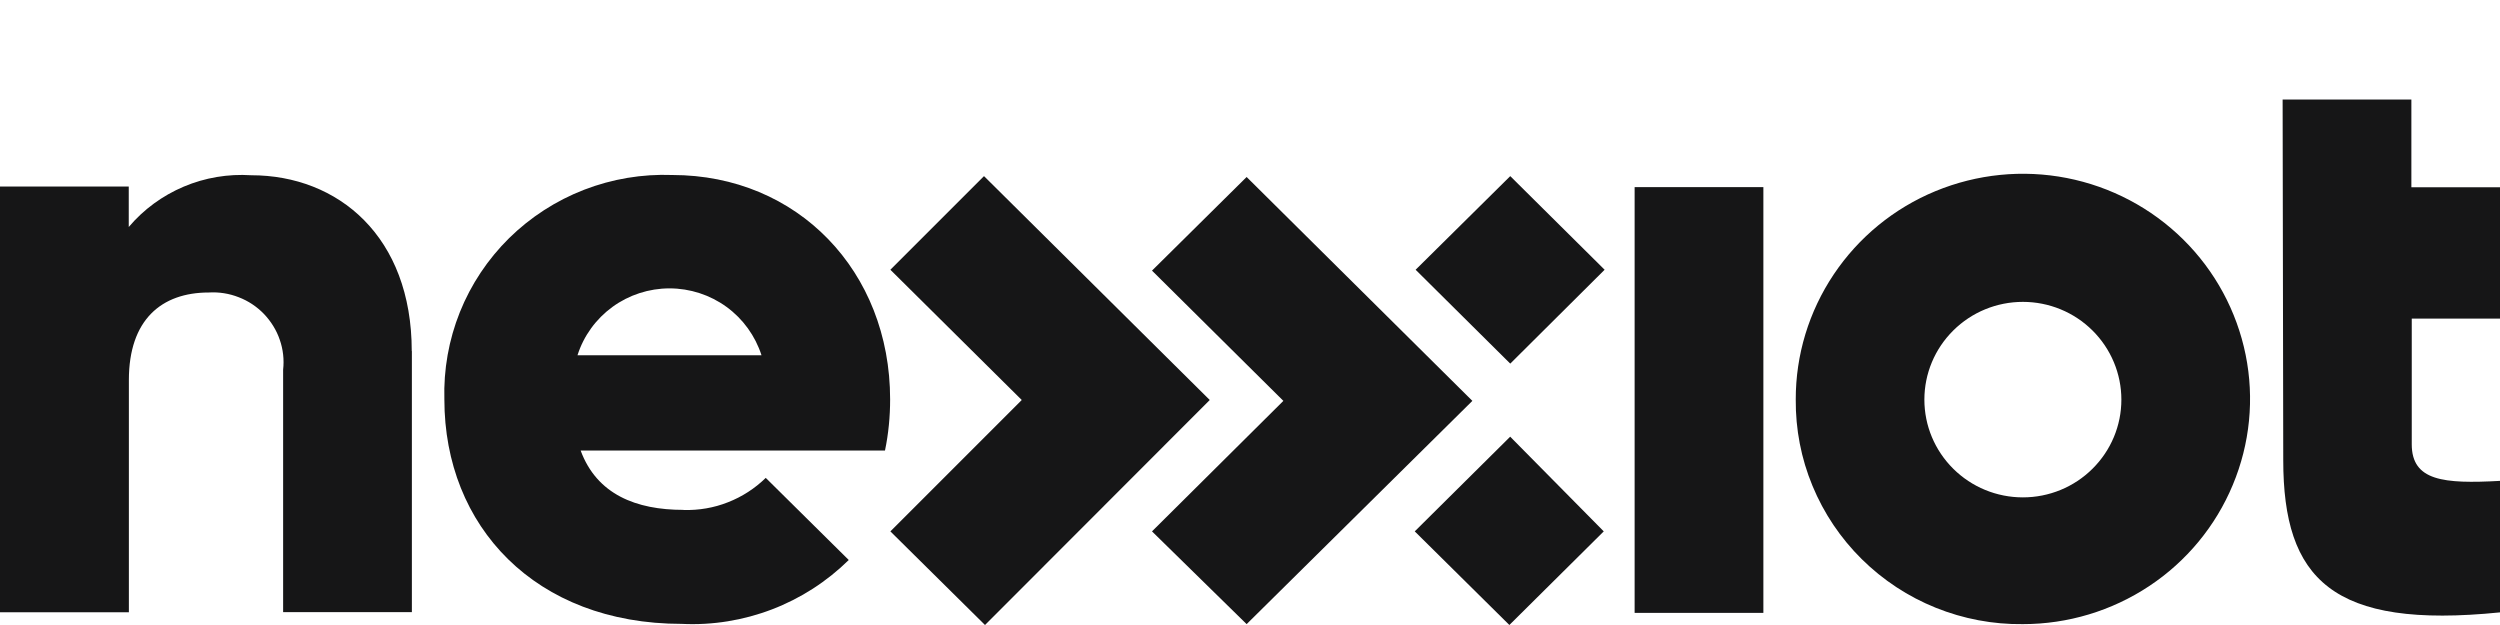
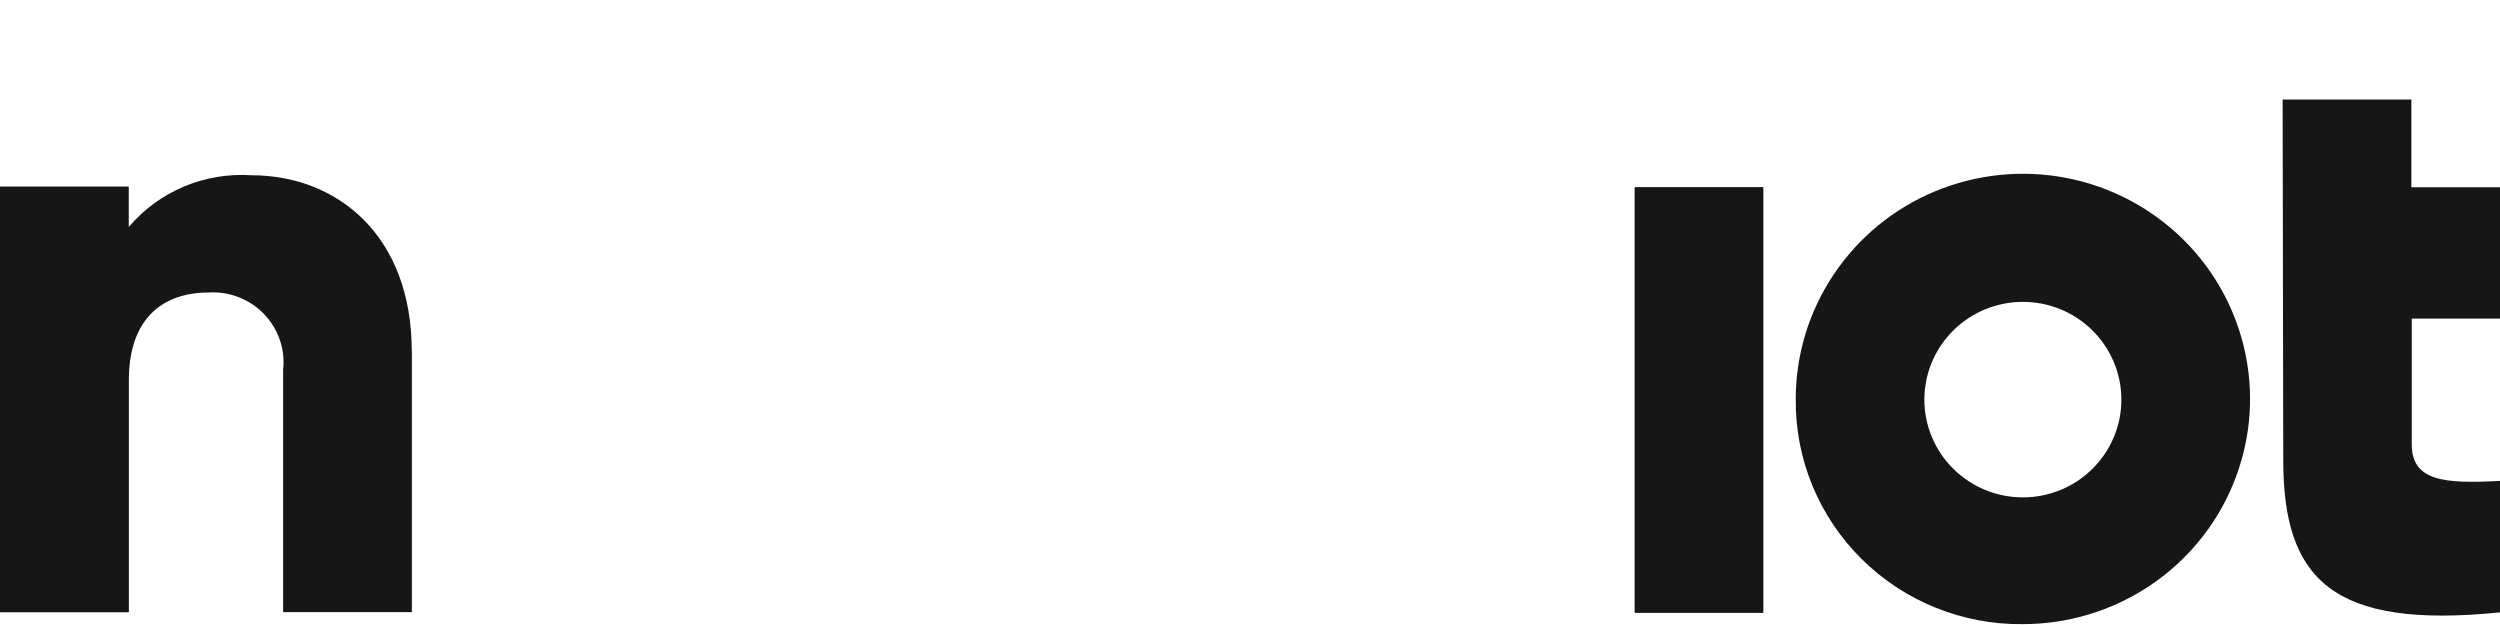
<svg xmlns="http://www.w3.org/2000/svg" id="Ebene_1" viewBox="0 0 200 50">
  <defs>
    <style>.cls-1{fill:#161617;stroke-width:0px;}</style>
  </defs>
  <path class="cls-1" d="m32.95,28.08v20.89h-10.3v-19.39c.09-.81,0-1.63-.27-2.4-.26-.77-.7-1.47-1.26-2.06-.57-.59-1.26-1.05-2.02-1.34-.76-.3-1.58-.43-2.4-.38-3.78,0-6.39,2.18-6.39,7v18.58H0V14.92h10.3v3.24c1.19-1.41,2.7-2.51,4.4-3.23,1.7-.72,3.55-1.03,5.4-.91,6.95,0,12.84,4.89,12.84,14.07Z" />
-   <path class="cls-1" d="m54.69,40.8c1.21.03,2.42-.17,3.55-.62,1.13-.44,2.16-1.11,3.02-1.95l6.64,6.57c-1.75,1.72-3.84,3.07-6.14,3.95-2.3.88-4.76,1.28-7.22,1.16-11.73,0-18.99-7.82-18.99-17.95-.07-2.39.35-4.77,1.24-6.99.89-2.22,2.23-4.23,3.94-5.92,1.71-1.68,3.75-3,6-3.87,2.25-.87,4.65-1.27,7.05-1.18,10.01,0,17.43,7.68,17.43,17.95,0,1.37-.13,2.74-.41,4.09h-24.35c1.3,3.52,4.45,4.75,8.22,4.75Zm6.23-12.38c-.5-1.55-1.48-2.91-2.8-3.87-1.32-.96-2.92-1.48-4.56-1.48s-3.24.52-4.56,1.48c-1.32.96-2.31,2.32-2.8,3.87h14.73Z" />
  <path class="cls-1" d="m182.61,7.96h10.3v7.02h7.09v10.51h-7.06v10.05c0,2.93,2.54,3.18,7.06,2.93v10.52c-13.43,1.36-17.34-2.66-17.34-12.18l-.05-28.85Z" />
-   <path class="cls-1" d="m99.73,49.93l-7.57-7.42,10.51-10.44-10.51-10.42,7.57-7.49,18.06,17.91-18.06,17.86Zm-2.95-17.93l-18.06-17.91-7.49,7.49,10.51,10.42-10.51,10.51,7.57,7.49,17.98-18Zm24.04-17.91l-7.57,7.49,7.57,7.51,7.55-7.51-7.55-7.49Zm0,20.84l-7.64,7.58,7.57,7.49,7.55-7.49-7.49-7.58Z" />
  <path class="cls-1" d="m143.66,31.97c-.01-3.57,1.05-7.05,3.04-10.02,1.99-2.97,4.82-5.29,8.14-6.66,3.32-1.37,6.97-1.74,10.5-1.05,3.53.69,6.77,2.4,9.32,4.92,2.55,2.52,4.28,5.73,4.99,9.22.71,3.5.35,7.12-1.03,10.42-1.37,3.29-3.7,6.11-6.69,8.09-2.99,1.98-6.5,3.04-10.1,3.04-2.39.03-4.76-.42-6.97-1.31-2.21-.89-4.22-2.21-5.92-3.89-1.69-1.67-3.03-3.66-3.94-5.86-.91-2.19-1.36-4.54-1.34-6.91h0Zm26.05,0c0-2.07-.83-4.06-2.31-5.53-1.48-1.47-3.48-2.29-5.57-2.29s-4.09.82-5.57,2.29c-1.48,1.47-2.31,3.45-2.31,5.53s.83,4.06,2.31,5.53c1.48,1.47,3.48,2.29,5.57,2.29s4.09-.82,5.57-2.29c1.48-1.47,2.31-3.45,2.31-5.53h0Z" />
  <path class="cls-1" d="m130.77,14.97h10.3v34.06h-10.3V14.97Z" />
</svg>